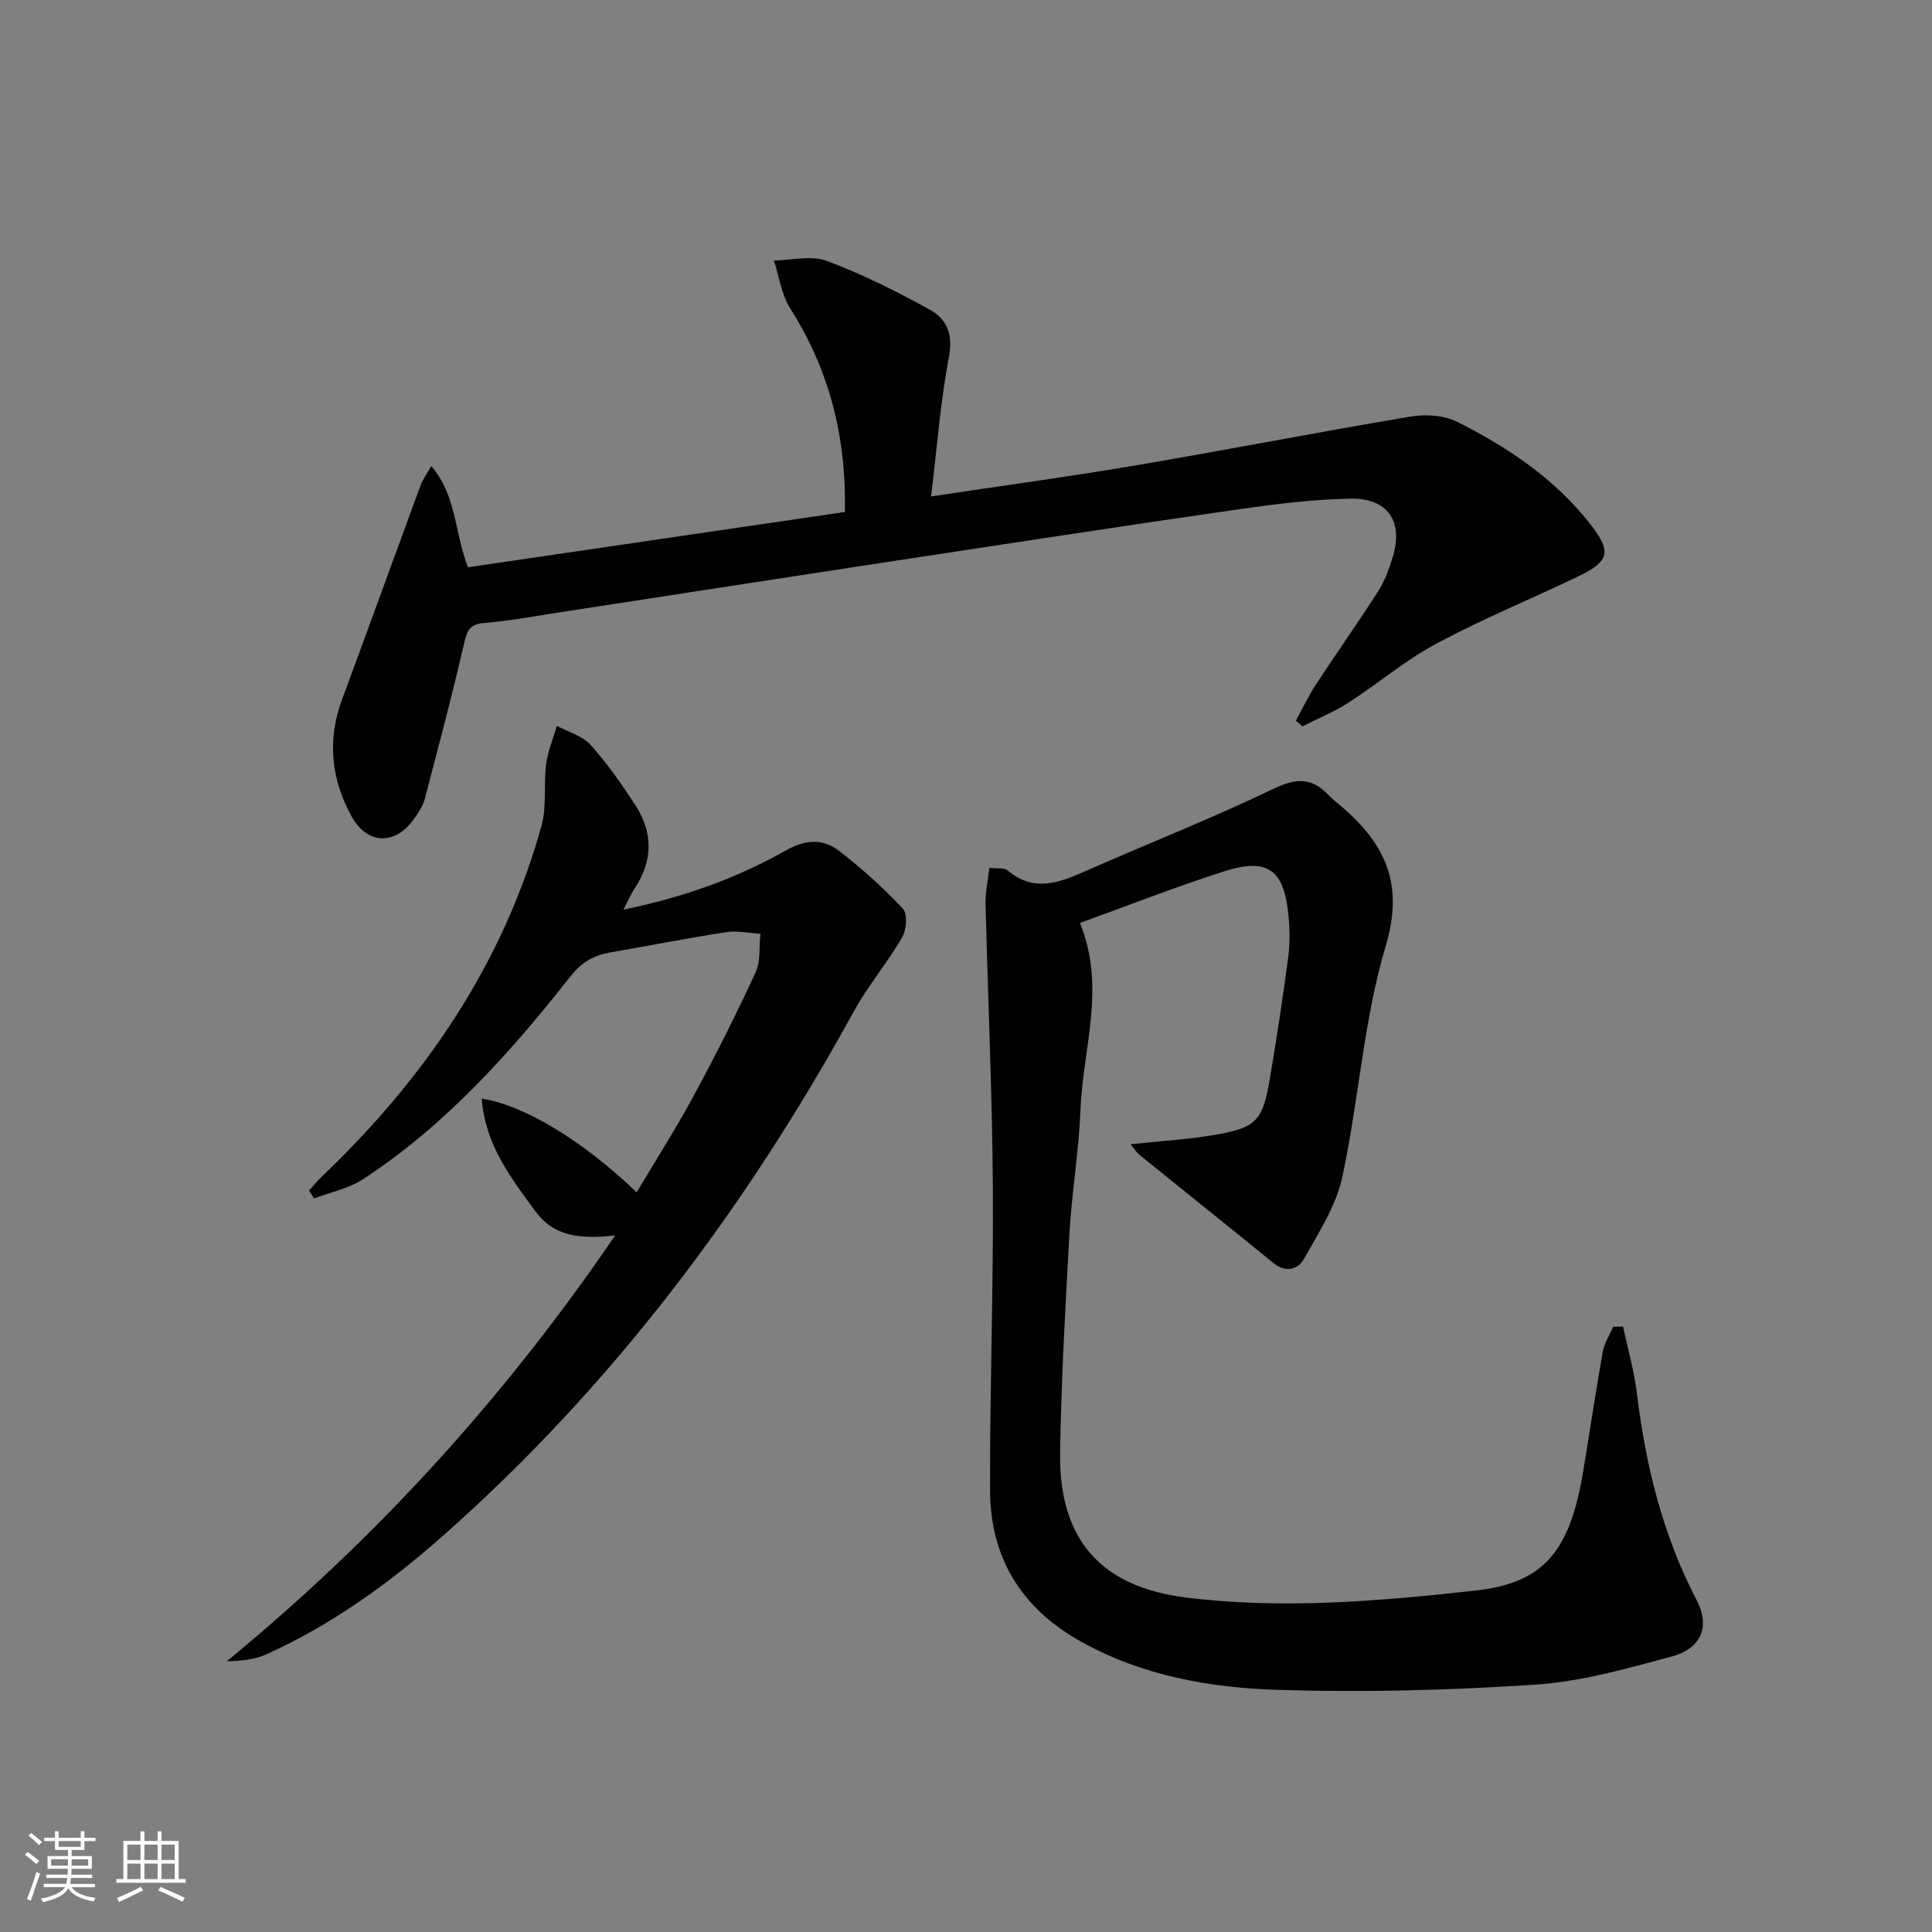
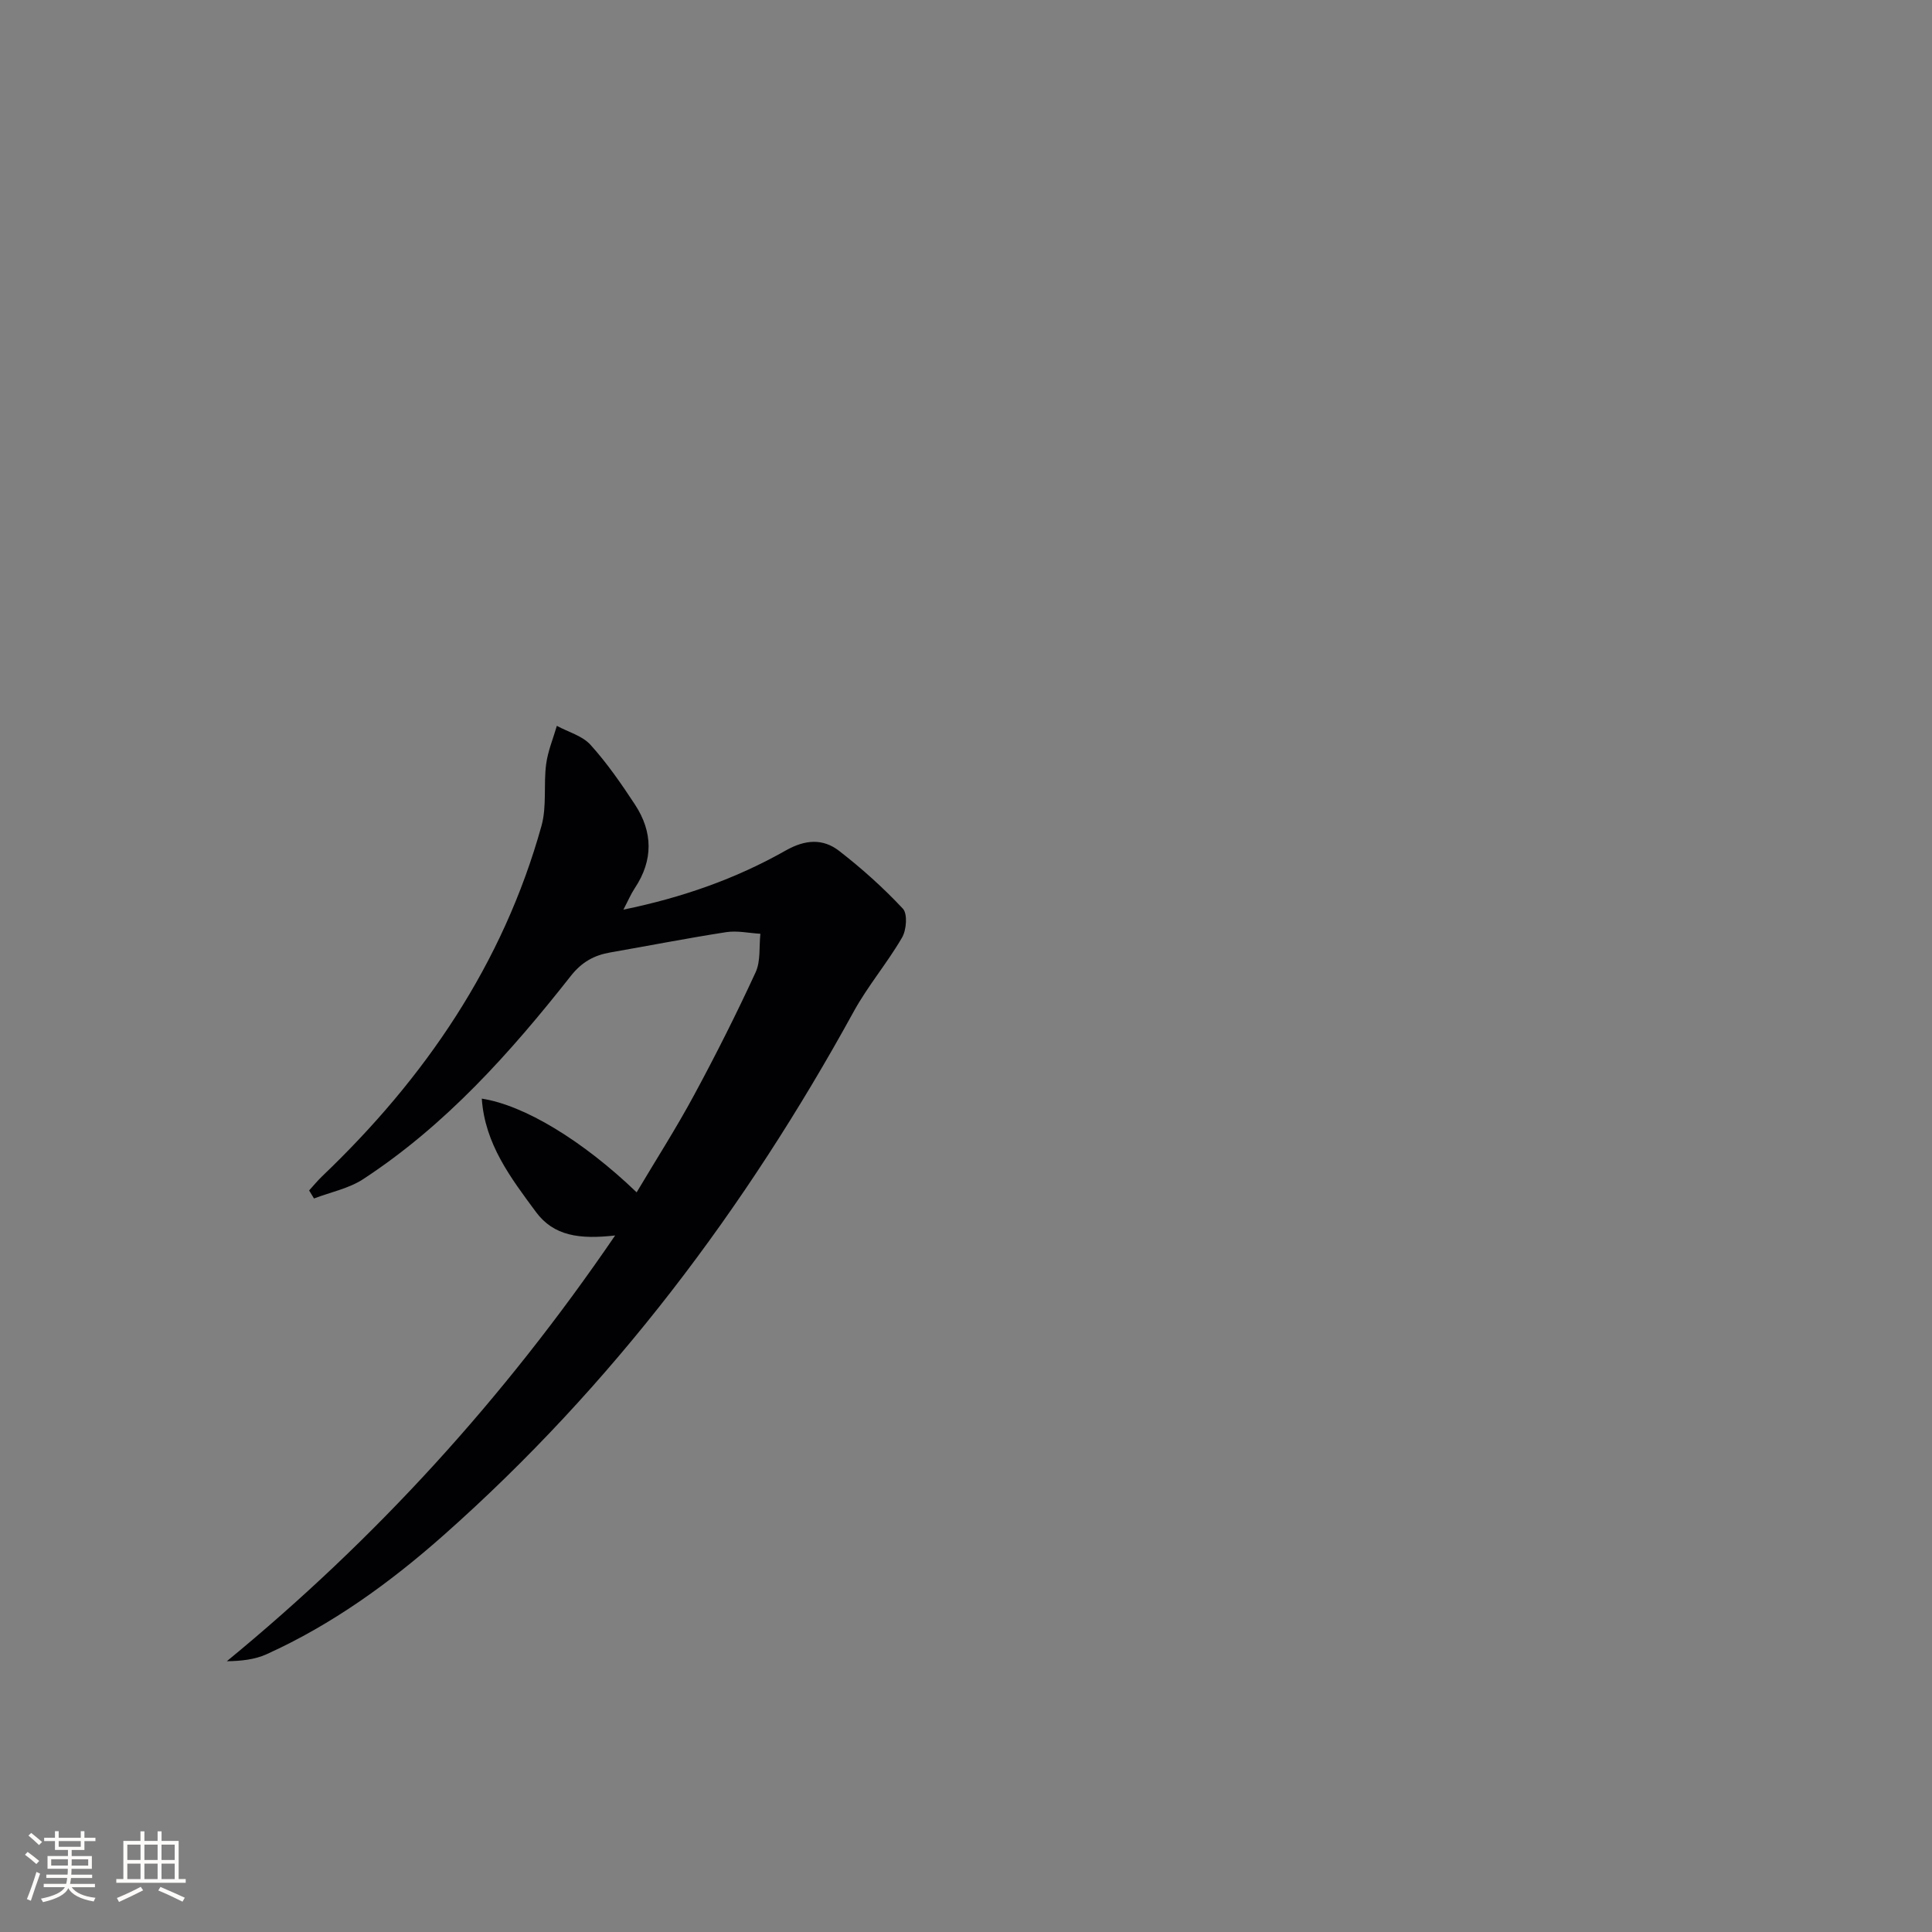
<svg xmlns="http://www.w3.org/2000/svg" enable-background="new 0 0 400 400" viewBox="0 0 400 400">
  <rect x="0" y="0" width="400" height="400" fill="#808080" stroke="none" />
  <g fill="#010104">
-     <path d="m204.83 179.67c1.86.22 3.15-.03 3.76.5 5.26 4.53 10.43 2.71 15.86.31 13.03-5.76 26.32-10.97 39.15-17.14 4.65-2.24 7.91-2.46 11.39 1.21.91.96 1.99 1.76 3 2.64 8.87 7.71 12.72 15.9 8.91 28.65-4.62 15.48-5.56 32.01-9 47.89-1.28 5.92-4.86 11.43-7.89 16.85-1.25 2.23-3.76 3.04-6.36.92-9.24-7.54-18.57-14.98-27.84-22.48-.48-.39-.8-.96-1.73-2.12 6.18-.66 11.74-.98 17.2-1.9 8.83-1.48 10.13-2.86 11.63-11.68 1.42-8.35 2.68-16.73 3.8-25.12.37-2.78.33-5.68.07-8.48-.89-9.68-4.25-12.22-13.38-9.3-9.93 3.17-19.65 7-29.81 10.67 5.46 13.29.59 26.04.1 38.81-.32 8.45-1.78 16.85-2.26 25.3-.86 15.11-1.68 30.23-1.95 45.35-.33 18.15 8.41 28.04 26.19 30.22 19.97 2.45 39.92.73 59.74-1.45 14.41-1.59 19.66-8.25 22.41-24.91 1.35-8.19 2.57-16.4 4.02-24.57.32-1.79 1.42-3.44 2.16-5.15.68-.01 1.36-.03 2.03-.04.99 4.64 2.33 9.23 2.89 13.92 1.8 14.95 5.37 29.33 12.38 42.78 2.79 5.35 1.01 9.93-5.19 11.61-9.26 2.5-18.7 5.19-28.2 5.82-17.75 1.19-35.61 1.64-53.39 1.09-14.08-.44-28.06-2.93-40.75-10.01-12.29-6.86-18.75-17.35-18.79-31.29-.06-20.93.72-41.87.58-62.8-.13-19.61-1.04-39.22-1.51-58.83-.03-2.28.48-4.54.78-7.27z" />
-     <path d="m174.93 106c.31-15.87-3.34-29.53-11.32-42.15-1.82-2.87-2.29-6.58-3.38-9.91 3.66-.05 7.7-1.13 10.9.06 7.38 2.75 14.51 6.33 21.42 10.14 3.44 1.89 4.82 5.04 3.93 9.71-1.77 9.23-2.46 18.67-3.7 28.93 14.61-2.2 28.53-4.08 42.37-6.43 18.98-3.22 37.89-6.92 56.88-10.1 3.11-.52 6.94-.29 9.68 1.09 10.29 5.19 19.86 11.53 27.18 20.71 4.89 6.13 4.55 8.09-2.3 11.37-9.72 4.65-19.72 8.76-29.21 13.84-6.41 3.43-12.06 8.27-18.21 12.23-2.99 1.92-6.34 3.28-9.52 4.9-.45-.4-.9-.8-1.35-1.19 1.34-2.44 2.52-4.98 4.04-7.31 4.28-6.54 8.79-12.92 13.01-19.5 1.33-2.07 2.19-4.49 2.94-6.86 2.35-7.46-.85-12.43-8.73-12.29-7.93.14-15.89 1.17-23.76 2.3-23.48 3.38-46.93 6.99-70.38 10.55-23.13 3.52-46.25 7.11-69.38 10.66-5.25.8-10.49 1.8-15.77 2.22-3.06.24-3.58 1.64-4.19 4.27-2.49 10.79-5.33 21.5-8.15 32.21-.37 1.4-1.26 2.71-2.1 3.94-3.87 5.66-9.79 5.6-13.09-.45-4.16-7.62-5.04-15.68-1.95-24.04 5.47-14.78 10.83-29.6 16.27-44.39.44-1.19 1.24-2.26 2.23-4.02 5.25 6.12 4.79 13.68 7.58 20.96 25.85-3.79 51.72-7.59 78.06-11.45z" />
    <path d="m127.36 255.79c-7.33.83-12.72.13-16.41-4.88-5.19-7.03-10.56-14.03-11.2-23.45 8.78 1.35 20.9 8.68 32.06 19.4 4.05-6.81 8.22-13.32 11.88-20.11 4.51-8.34 8.78-16.83 12.75-25.44 1.07-2.32.7-5.3.99-7.98-2.36-.14-4.78-.69-7.06-.34-8.03 1.24-16.01 2.81-24.01 4.2-3.37.59-5.9 1.98-8.18 4.87-12.5 15.87-25.92 30.9-42.99 42.07-2.99 1.95-6.77 2.7-10.18 4-.34-.55-.67-1.11-1.01-1.66.89-.98 1.73-2.01 2.69-2.93 21.3-20.34 37.45-43.94 45.42-72.56 1.12-4.02.41-8.51.96-12.74.35-2.71 1.45-5.31 2.22-7.96 2.36 1.28 5.28 2.05 6.97 3.93 3.43 3.79 6.38 8.07 9.2 12.36 3.73 5.68 3.81 11.53-.03 17.31-.8 1.2-1.37 2.56-2.36 4.45 12.24-2.51 23.31-6.41 33.6-12.24 4.04-2.29 7.7-2.53 11.08.09 4.68 3.63 9.14 7.63 13.18 11.95 1 1.07.75 4.41-.17 5.98-3.07 5.29-7.11 10.03-10.04 15.38-22.37 40.75-49.94 77.41-84.83 108.32-11.12 9.85-23.1 18.53-36.72 24.69-2.44 1.1-5.24 1.4-8.21 1.44 30.79-25.29 57.23-54.21 80.4-88.15z" />
  </g>
  <path d="m5.17 384 .55-.58c.85.61 1.65 1.24 2.4 1.87l-.59.64c-.83-.73-1.62-1.38-2.36-1.93m1.22 9.53-.82-.34c.71-1.76 1.37-3.64 1.98-5.63.24.13.5.25.76.36-.6 1.67-1.24 3.54-1.92 5.61m-.5-13.5.57-.54c.56.44 1.31 1.06 2.26 1.87l-.64.64c-.68-.66-1.41-1.32-2.19-1.97m3.25.46h2.24v-1.36h.77v1.36h4.57v-1.36h.76v1.36h2.28v.69h-2.28v1.84h-2.64v1.26h4.18v2.64h-4.21c0 .45-.02.86-.05 1.21h4.32v.69h-4.38c-.04.34-.1.75-.19 1.22h5.15v.69h-4.82c.87 1.19 2.51 1.92 4.93 2.19-.17.31-.3.57-.37.76-2.77-.49-4.52-1.41-5.26-2.76-.56 1.26-2.3 2.23-5.24 2.9-.12-.25-.26-.48-.43-.72 2.73-.55 4.38-1.34 4.96-2.38h-4.38v-.69h4.65c.1-.38.17-.79.21-1.22h-4.32v-.69h4.4c.03-.34.05-.75.05-1.21h-4.2v-2.64h4.23v-1.26h-2.69v-1.84h-2.24zm1.46 4.46v1.29h3.45c.01-.4.02-.57.01-.53v-.32-.45h-3.46zm1.55-2.59h4.57v-1.19h-4.57zm6.11 2.59h-3.42v.77c-.01.19-.01.37-.02.53h3.44z" fill="#fcfbfa" />
  <path d="m32.63 379.16h.82v1.98h3.54v7.89h1.46v.78h-14.37v-.78h1.46v-7.89h3.54v-1.98h.82v1.98h2.73zm-3.49 11.48.5.73c-1.61.82-3.28 1.63-5 2.41-.13-.27-.28-.55-.44-.82 1.75-.72 3.4-1.49 4.94-2.32m-2.78-5.55h2.73v-3.18h-2.73zm0 3.95h2.73v-3.2h-2.73zm3.54-3.95h2.73v-3.18h-2.73zm0 3.95h2.73v-3.2h-2.73zm7.89 4.68c-1.84-.92-3.51-1.7-5.02-2.32l.45-.73c1.89.8 3.57 1.55 5.04 2.23zm-1.62-11.81h-2.73v3.18h2.73zm-2.73 7.13h2.73v-3.2h-2.73z" fill="#fcfbfa" />
</svg>